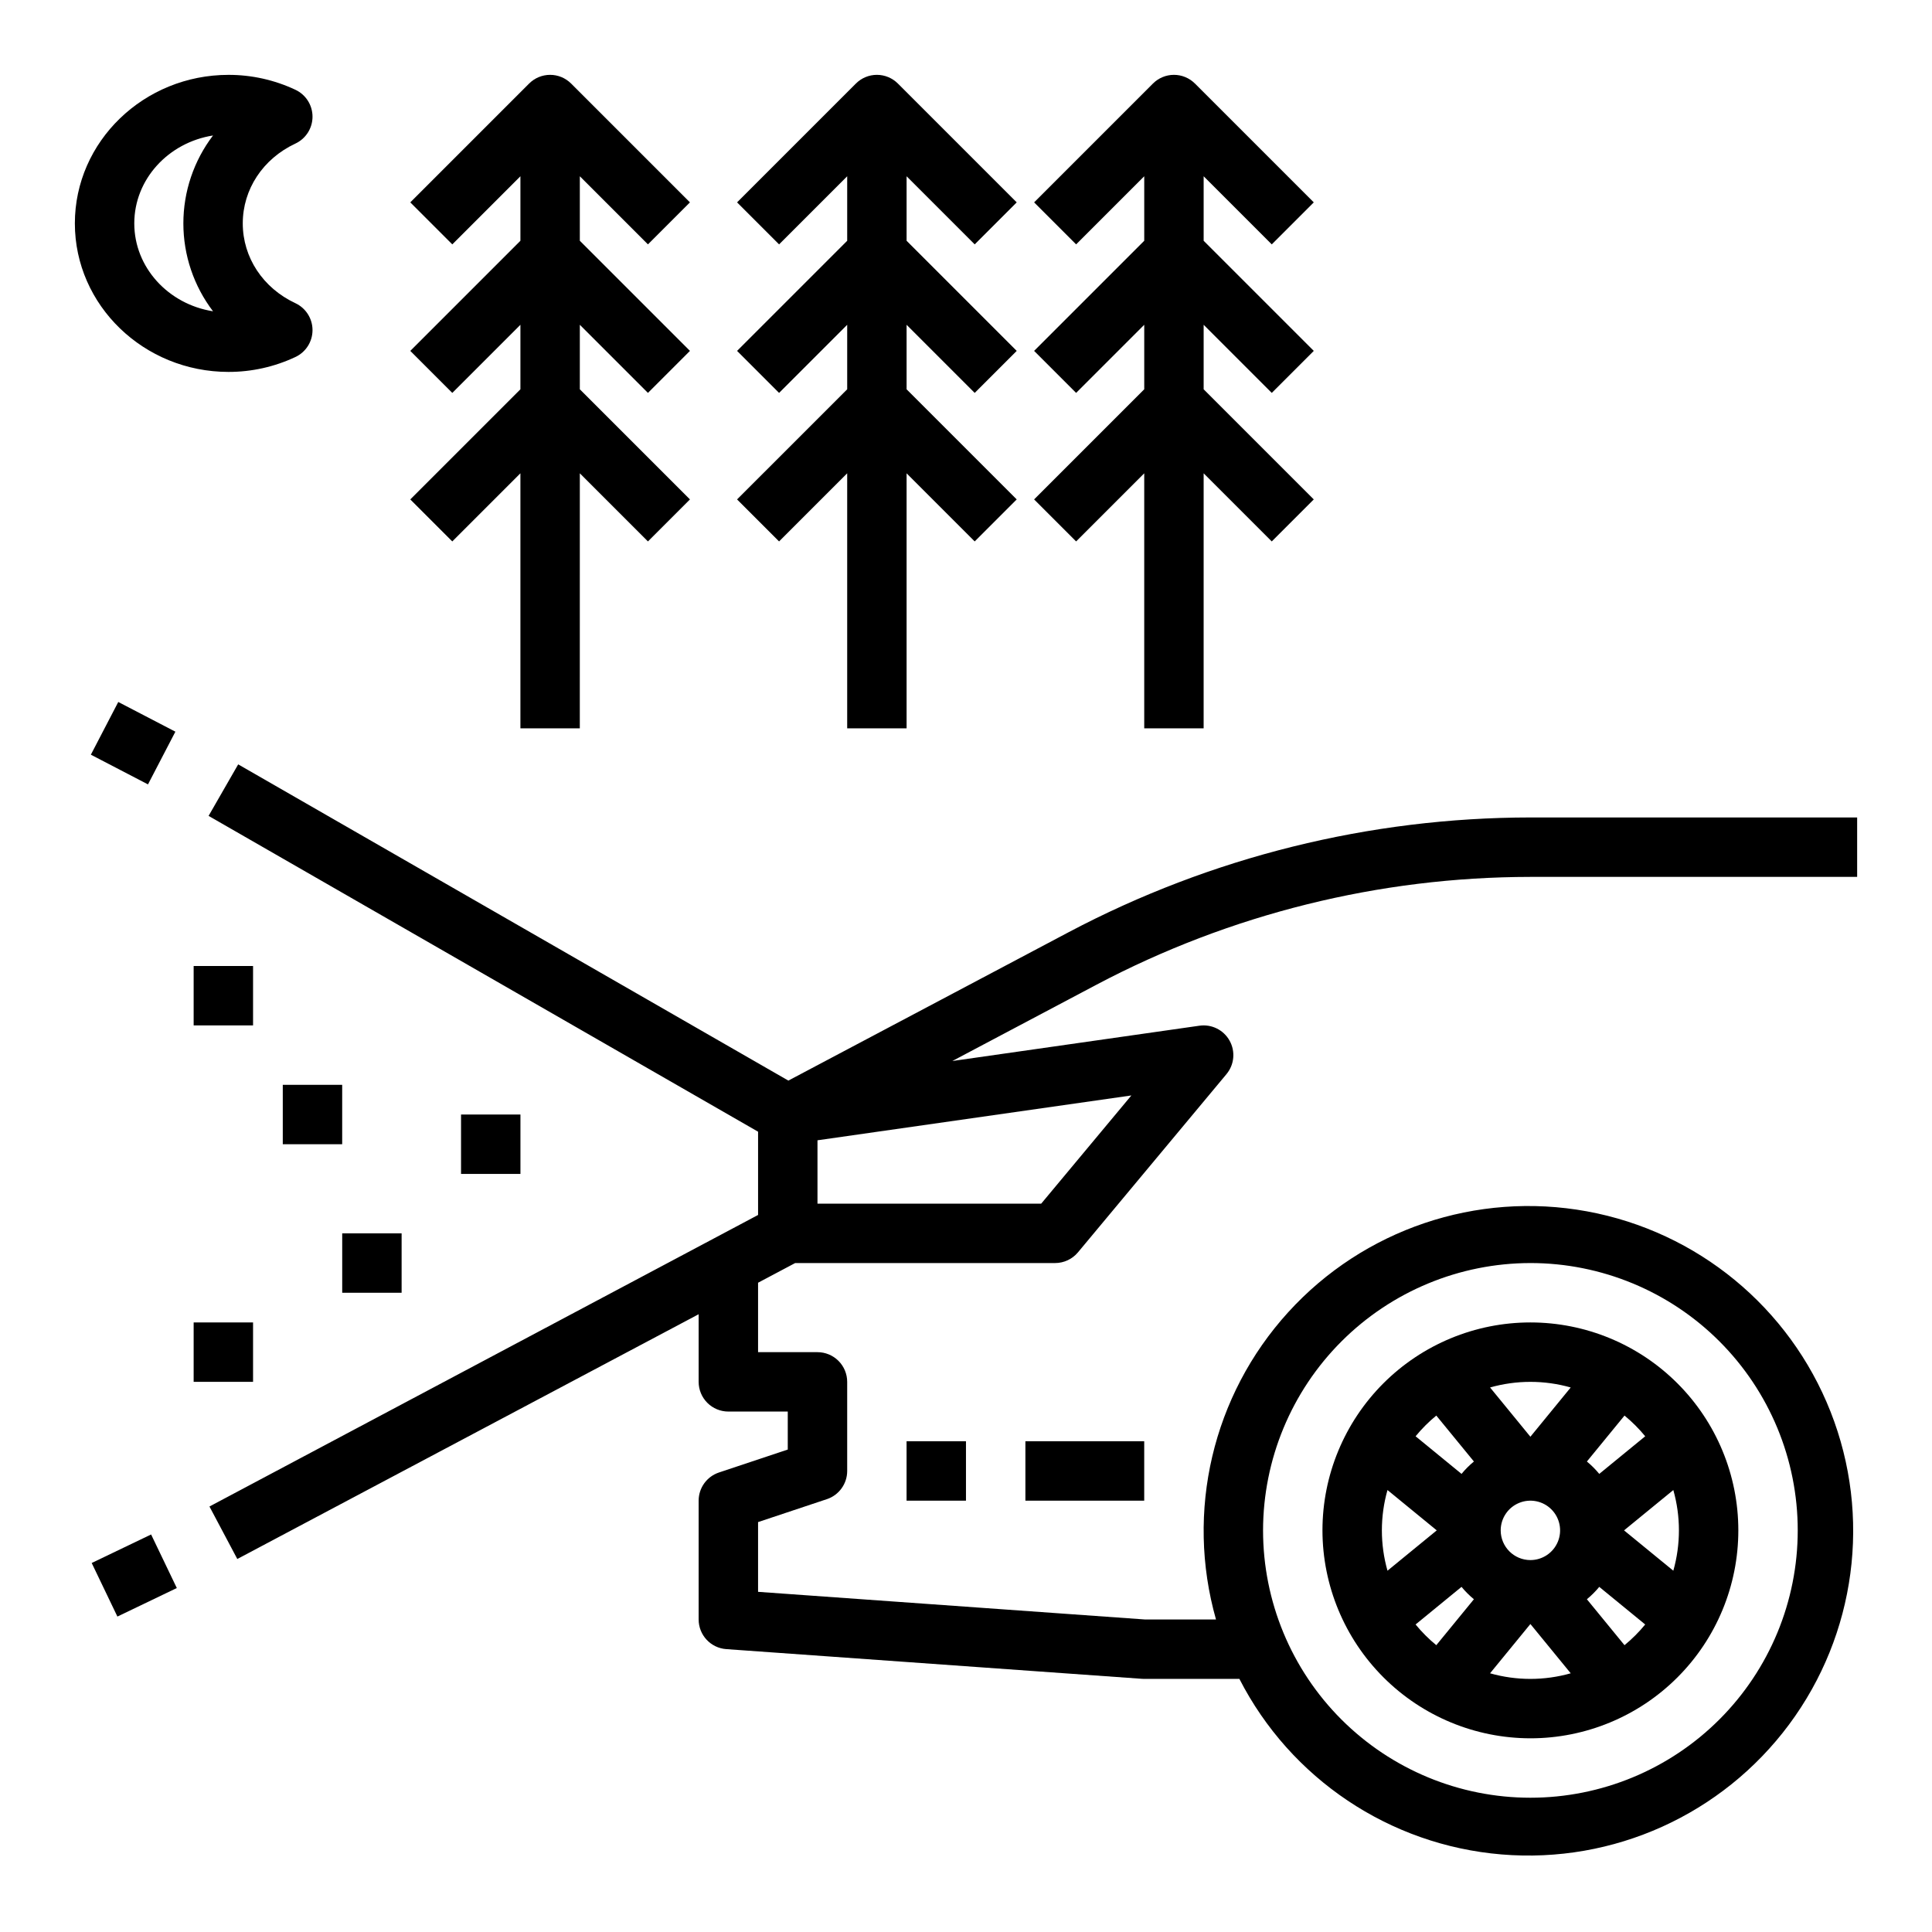
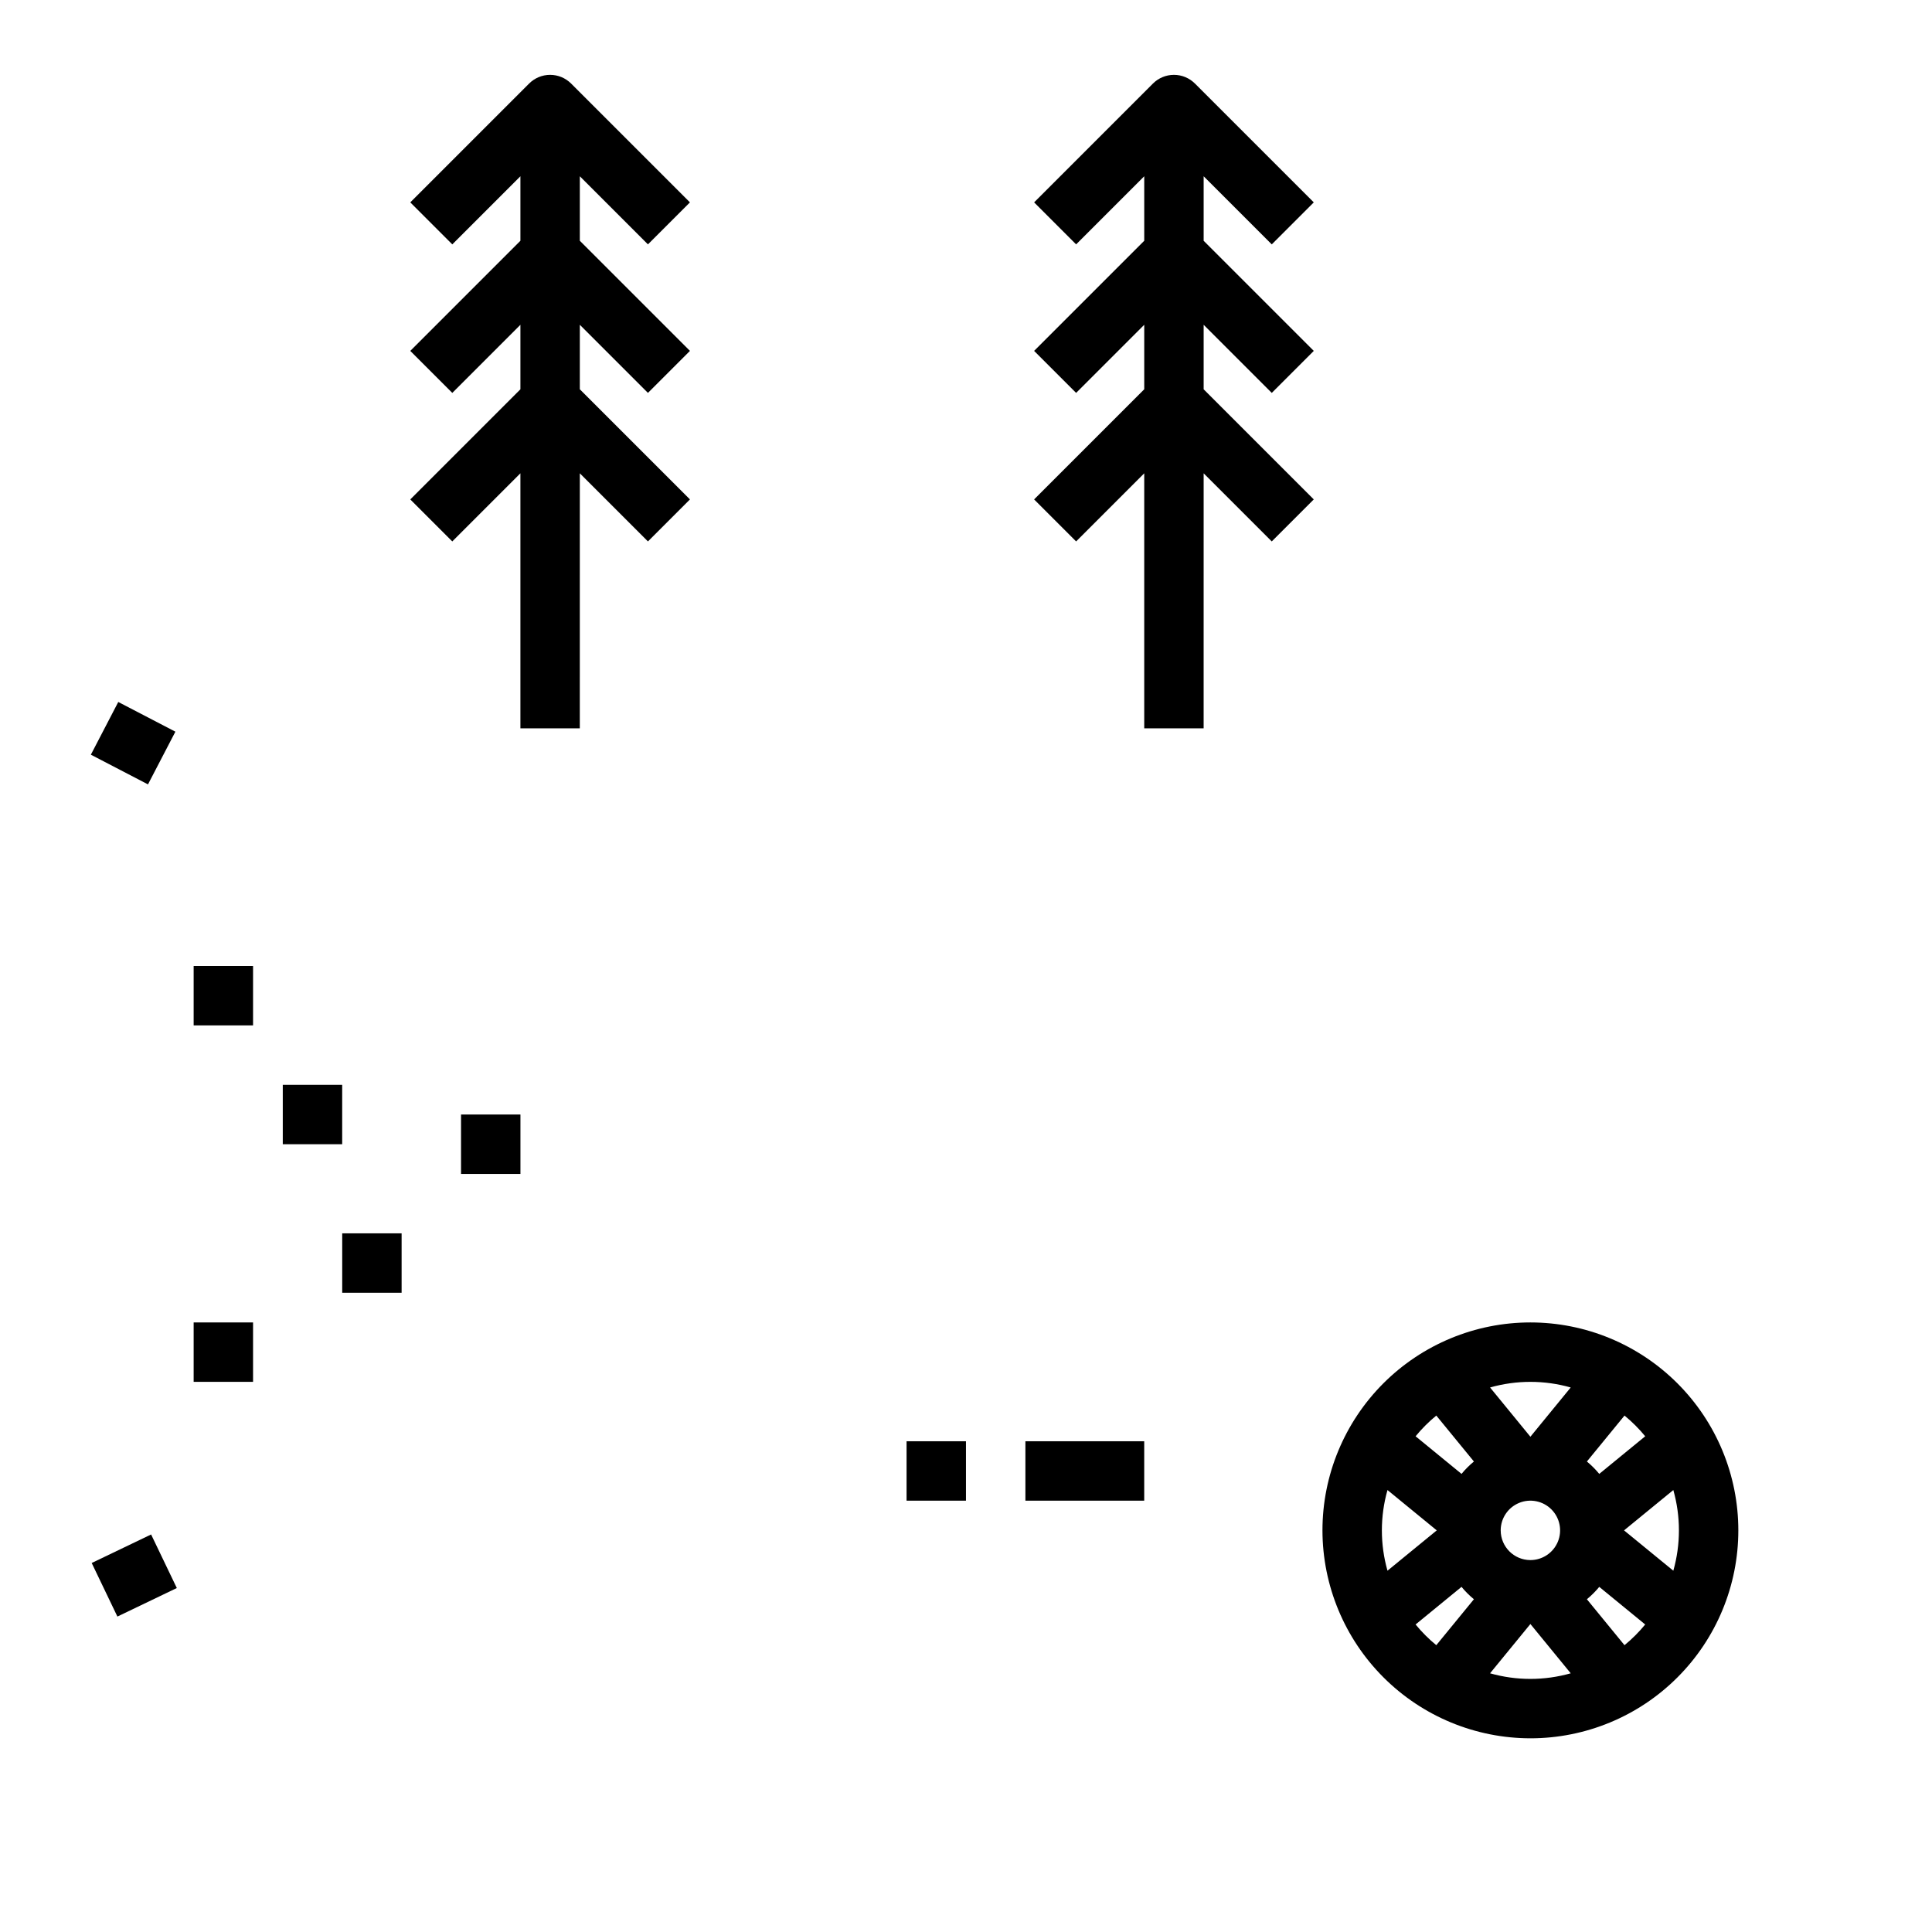
<svg xmlns="http://www.w3.org/2000/svg" fill="#000000" width="800px" height="800px" version="1.1" viewBox="144 144 512 512">
  <g>
    <path d="m168.3 558.21 15.746-7.559 6.812 14.195-15.746 7.559z" />
    <path d="m168.08 344 7.262-13.969 15.137 7.871-7.262 13.969z" />
    <path d="m195.32 400h15.742v15.742h-15.742z" />
    <path d="m218.94 431.49h15.742v15.742h-15.742z" />
    <path d="m234.69 470.85h15.742v15.742h-15.742z" />
    <path d="m266.18 439.36h15.742v15.742h-15.742z" />
    <path d="m195.32 494.46h15.742v15.742h-15.742z" />
-     <path d="m204.57 242.56c6.125 0.008 12.172-1.344 17.715-3.949 2.766-1.293 4.535-4.074 4.535-7.129 0-3.059-1.77-5.836-4.535-7.133-8.605-4.023-13.949-12.125-13.949-21.148 0-9.023 5.344-17.129 13.945-21.152 2.769-1.293 4.539-4.074 4.539-7.129 0-3.059-1.77-5.836-4.539-7.133-5.539-2.606-11.59-3.953-17.711-3.949-22.457 0-40.73 17.66-40.73 39.363s18.273 39.359 40.73 39.359zm-4.117-62.656c-5.098 6.695-7.859 14.879-7.859 23.297 0 8.414 2.762 16.598 7.859 23.293-11.824-1.859-20.867-11.598-20.867-23.293 0-11.699 9.043-21.438 20.867-23.297z" />
-     <path d="m339.33 276.35 11.133 11.133 18.051-18.051v67.59h15.742v-67.59l18.051 18.051 11.133-11.133-29.184-29.184v-17.094l18.051 18.051 11.133-11.133-29.184-29.184v-17.094l18.051 18.051 11.133-11.133-31.488-31.488c-1.477-1.477-3.481-2.309-5.566-2.309-2.09 0-4.09 0.832-5.566 2.309l-31.488 31.488 11.133 11.133 18.051-18.051v17.094l-29.184 29.184 11.133 11.133 18.051-18.051v17.094z" />
    <path d="m418.05 276.35 11.133 11.133 18.051-18.051v67.59h15.742l0.004-67.59 18.051 18.051 11.133-11.133-29.184-29.184v-17.094l18.051 18.051 11.133-11.133-29.184-29.184v-17.094l18.051 18.051 11.133-11.133-31.488-31.488h-0.004c-1.477-1.477-3.477-2.309-5.566-2.309-2.086 0-4.09 0.832-5.566 2.309l-31.488 31.488 11.133 11.133 18.051-18.051v17.094l-29.184 29.184 11.133 11.133 18.051-18.051v17.094z" />
    <path d="m252.73 276.35 11.133 11.133 18.051-18.051v67.59h15.742l0.004-67.59 18.051 18.051 11.133-11.133-29.184-29.184v-17.094l18.051 18.051 11.133-11.133-29.184-29.184v-17.094l18.051 18.051 11.133-11.133-31.488-31.488h-0.004c-1.477-1.477-3.477-2.309-5.566-2.309-2.086 0-4.09 0.832-5.566 2.309l-31.488 31.488 11.133 11.133 18.051-18.051v17.094l-29.184 29.184 11.133 11.133 18.051-18.051v17.094z" />
-     <path d="m549.57 376.38h86.594v-15.746h-86.594c-42.633 0.039-84.617 10.469-122.32 30.383l-74.328 39.352-145.8-83.805-7.844 13.652 145.62 83.695v22.066l-145.39 77.262 7.379 13.91 122.26-64.863v17.918c0 2.086 0.832 4.09 2.309 5.566 1.477 1.477 3.477 2.305 5.566 2.305h15.742v10.07l-18.234 6.078c-3.215 1.07-5.383 4.078-5.383 7.469v31.488c0.004 4.129 3.195 7.555 7.312 7.852l110.21 7.871c0.188 0.016 0.375 0.02 0.562 0.02h25.219c13.562 26.469 39.832 44.059 69.473 46.52 29.641 2.465 58.449-10.555 76.191-34.422 17.746-23.867 21.91-55.207 11.012-82.879-10.895-27.676-35.309-47.762-64.562-53.125s-59.203 4.758-79.207 26.766c-20.004 22.008-27.23 52.785-19.105 81.398h-18.738l-102.62-7.332v-18.484l18.234-6.078v0.004c3.215-1.074 5.383-4.082 5.383-7.469v-23.617c0-2.09-0.832-4.09-2.309-5.566s-3.477-2.305-5.566-2.305h-15.742v-18.402l9.832-5.215h68.887c2.336 0 4.555-1.039 6.051-2.832l39.359-47.23v-0.004c2.086-2.5 2.414-6.031 0.824-8.875-1.586-2.844-4.762-4.418-7.988-3.957l-65.48 9.355 38.238-20.242c35.426-18.715 74.883-28.516 114.95-28.551zm0 102.34c18.789 0 36.812 7.465 50.098 20.75 13.285 13.289 20.75 31.309 20.75 50.098 0 18.789-7.465 36.812-20.75 50.098-13.285 13.285-31.309 20.75-50.098 20.75-18.789 0-36.809-7.465-50.098-20.75-13.285-13.285-20.75-31.309-20.75-50.098 0.02-18.781 7.492-36.793 20.773-50.074s31.293-20.754 50.074-20.773zm-129.64-15.742h-59.289v-16.789l83.184-11.883z" />
    <path d="m384.25 525.95h15.742v15.742h-15.742z" />
    <path d="m415.74 525.95h31.488v15.742h-31.488z" />
    <path d="m549.57 604.67c14.613 0 28.633-5.805 38.965-16.141 10.336-10.332 16.141-24.352 16.141-38.965 0-14.613-5.805-28.629-16.141-38.965-10.332-10.332-24.352-16.141-38.965-16.141-14.613 0-28.629 5.809-38.965 16.141-10.332 10.336-16.141 24.352-16.141 38.965 0.02 14.609 5.828 28.617 16.16 38.945 10.328 10.332 24.336 16.145 38.945 16.16zm-39.359-55.105c0-3.613 0.5-7.211 1.488-10.688l13.055 10.688-13.059 10.688h0.004c-0.988-3.477-1.488-7.074-1.488-10.688zm14.422-30.426 9.969 12.176c-1.199 0.984-2.297 2.082-3.281 3.281l-12.176-9.969c1.645-2.004 3.484-3.844 5.488-5.488zm55.363 5.488-12.176 9.969c-0.984-1.199-2.082-2.297-3.277-3.281l9.969-12.176h-0.004c2.004 1.645 3.844 3.484 5.488 5.488zm8.934 24.938c0 3.613-0.5 7.211-1.484 10.688l-13.059-10.688 13.059-10.688c0.984 3.477 1.484 7.074 1.484 10.688zm-14.422 30.426-9.969-12.176h0.004c1.195-0.984 2.293-2.082 3.277-3.277l12.176 9.969v-0.004c-1.645 2.004-3.484 3.844-5.488 5.488zm-32.809-30.426c0-3.184 1.918-6.055 4.859-7.273 2.941-1.219 6.328-0.543 8.578 1.707 2.25 2.254 2.926 5.637 1.707 8.578s-4.09 4.859-7.273 4.859c-4.344-0.004-7.867-3.523-7.871-7.871zm-10.379 14.969v0.004c0.984 1.195 2.082 2.293 3.281 3.277l-9.969 12.176c-2.004-1.645-3.844-3.484-5.488-5.488zm7.562 22.902 10.688-13.055 10.688 13.059c-6.988 1.98-14.387 1.98-21.375 0zm21.375-75.746-10.688 13.059-10.688-13.059v0.004c6.988-1.984 14.387-1.984 21.375 0z" />
  </g>
</svg>